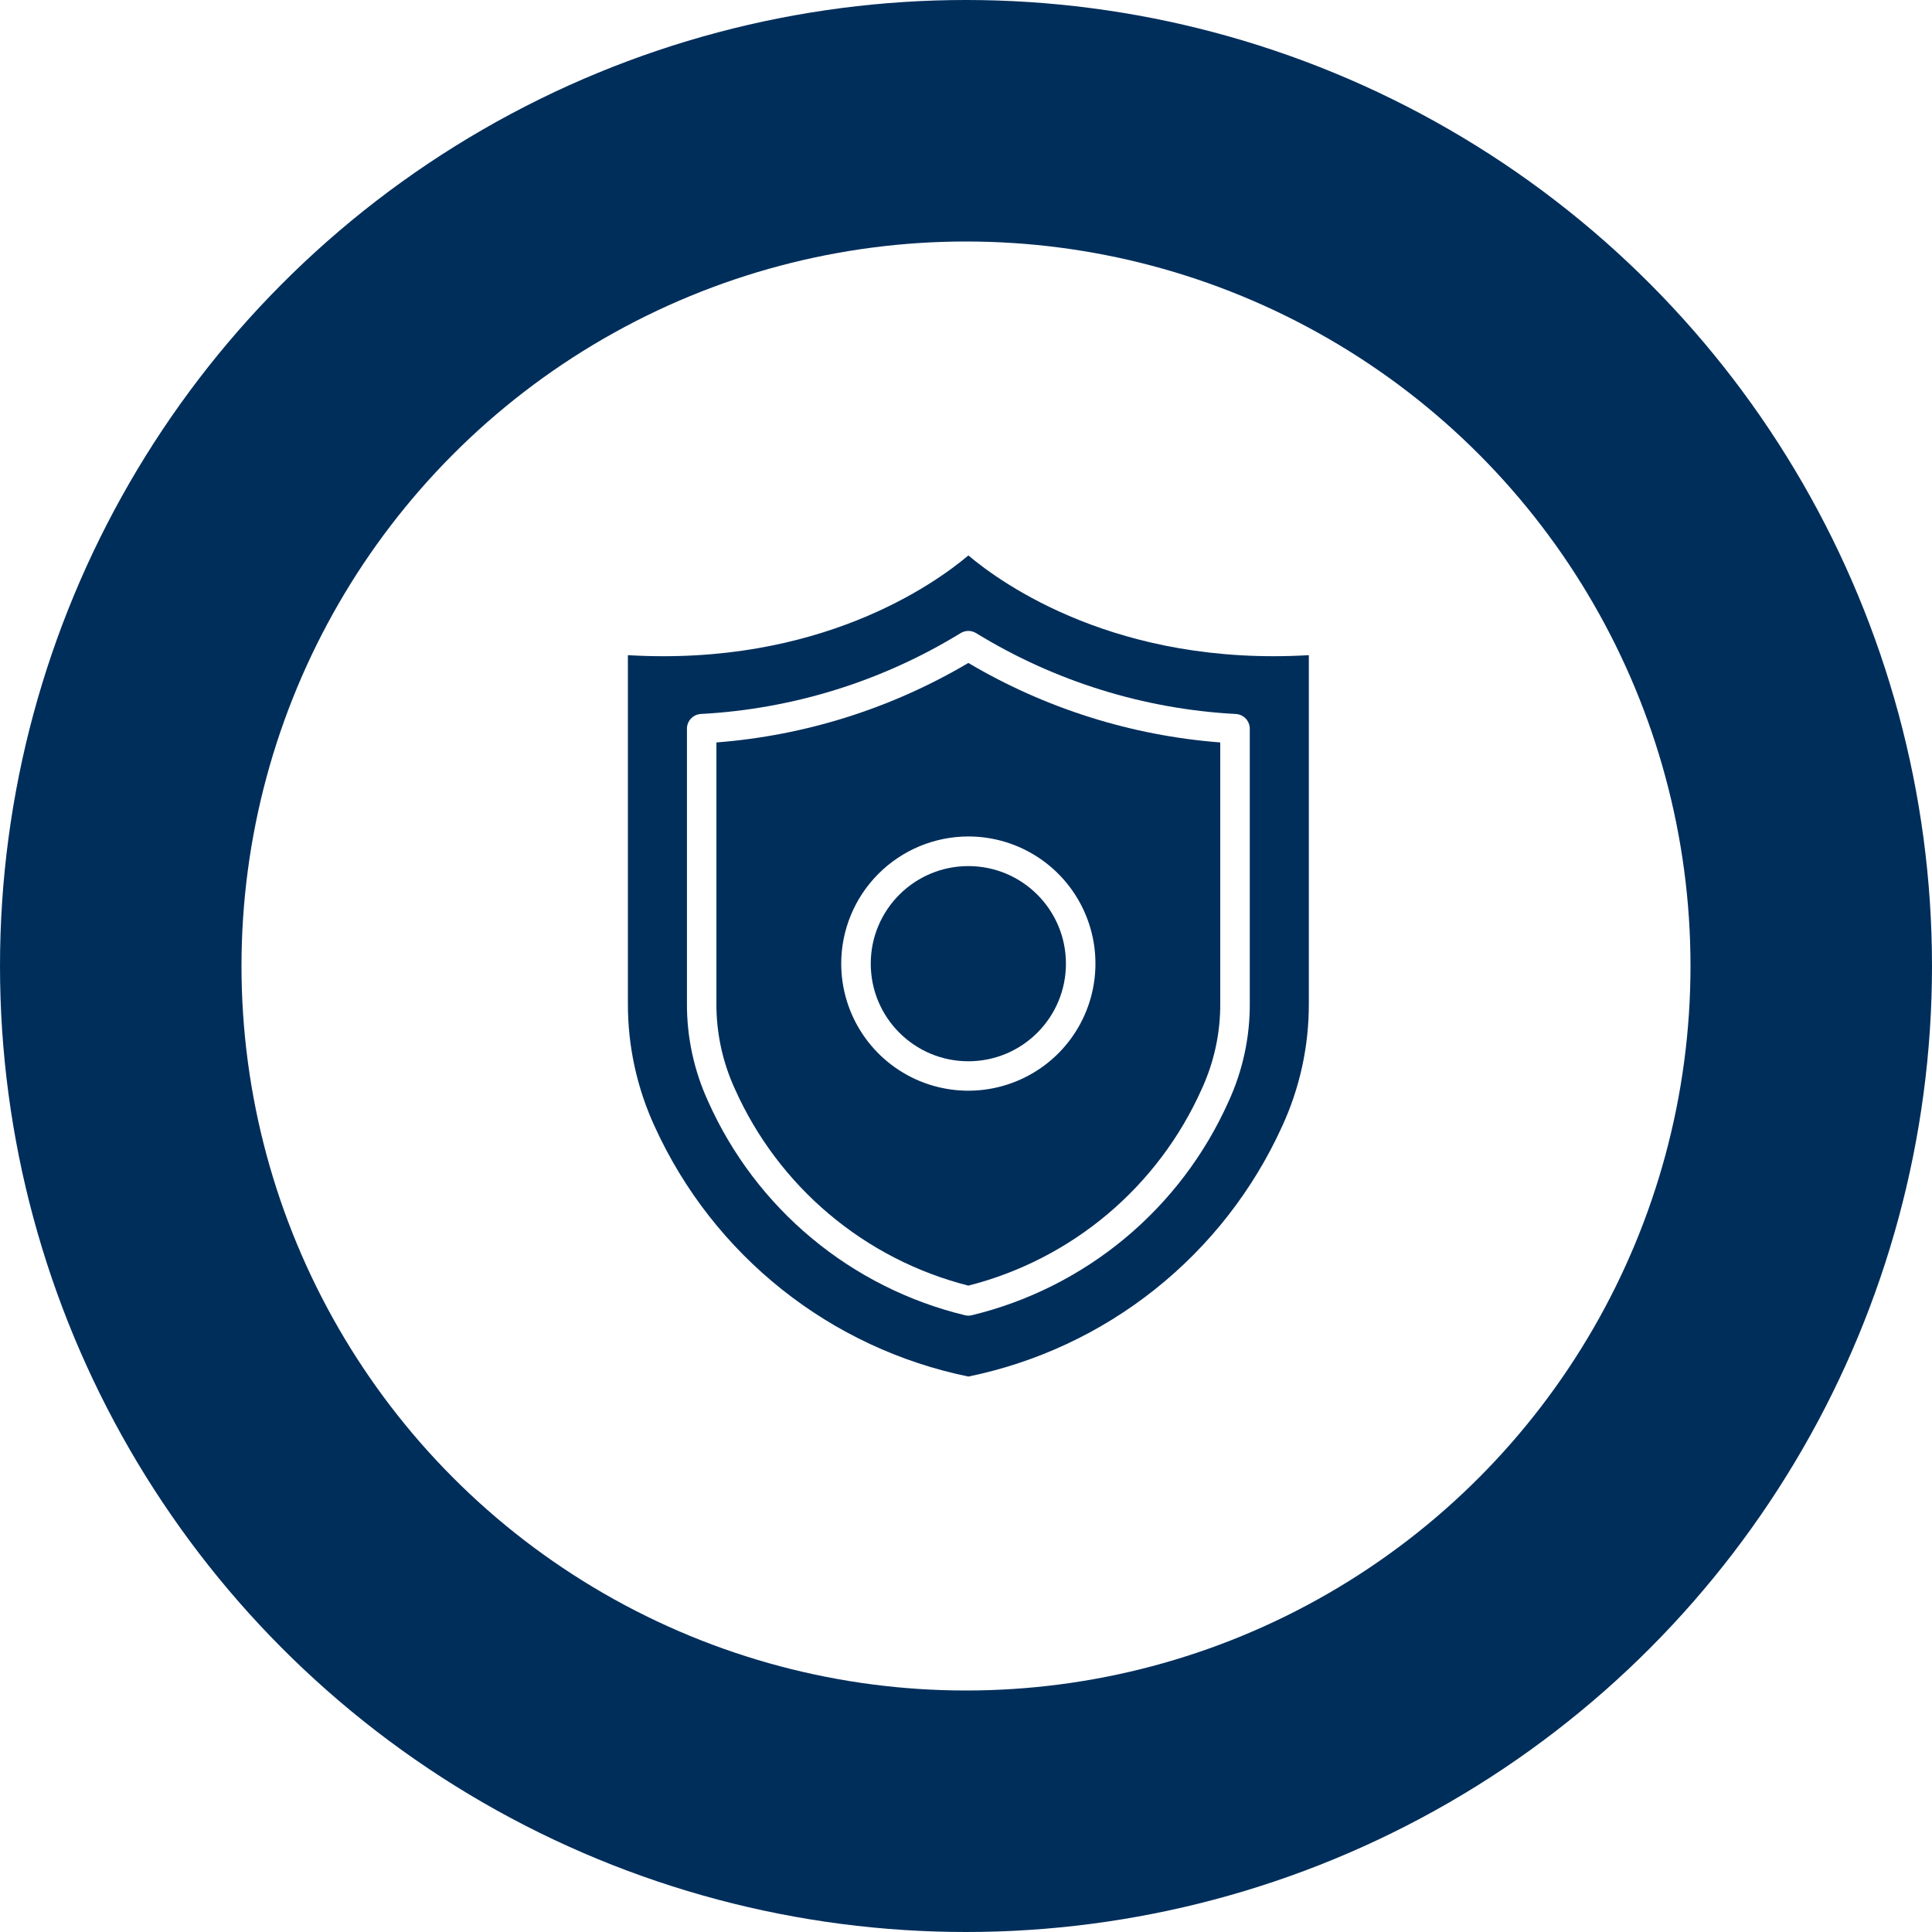
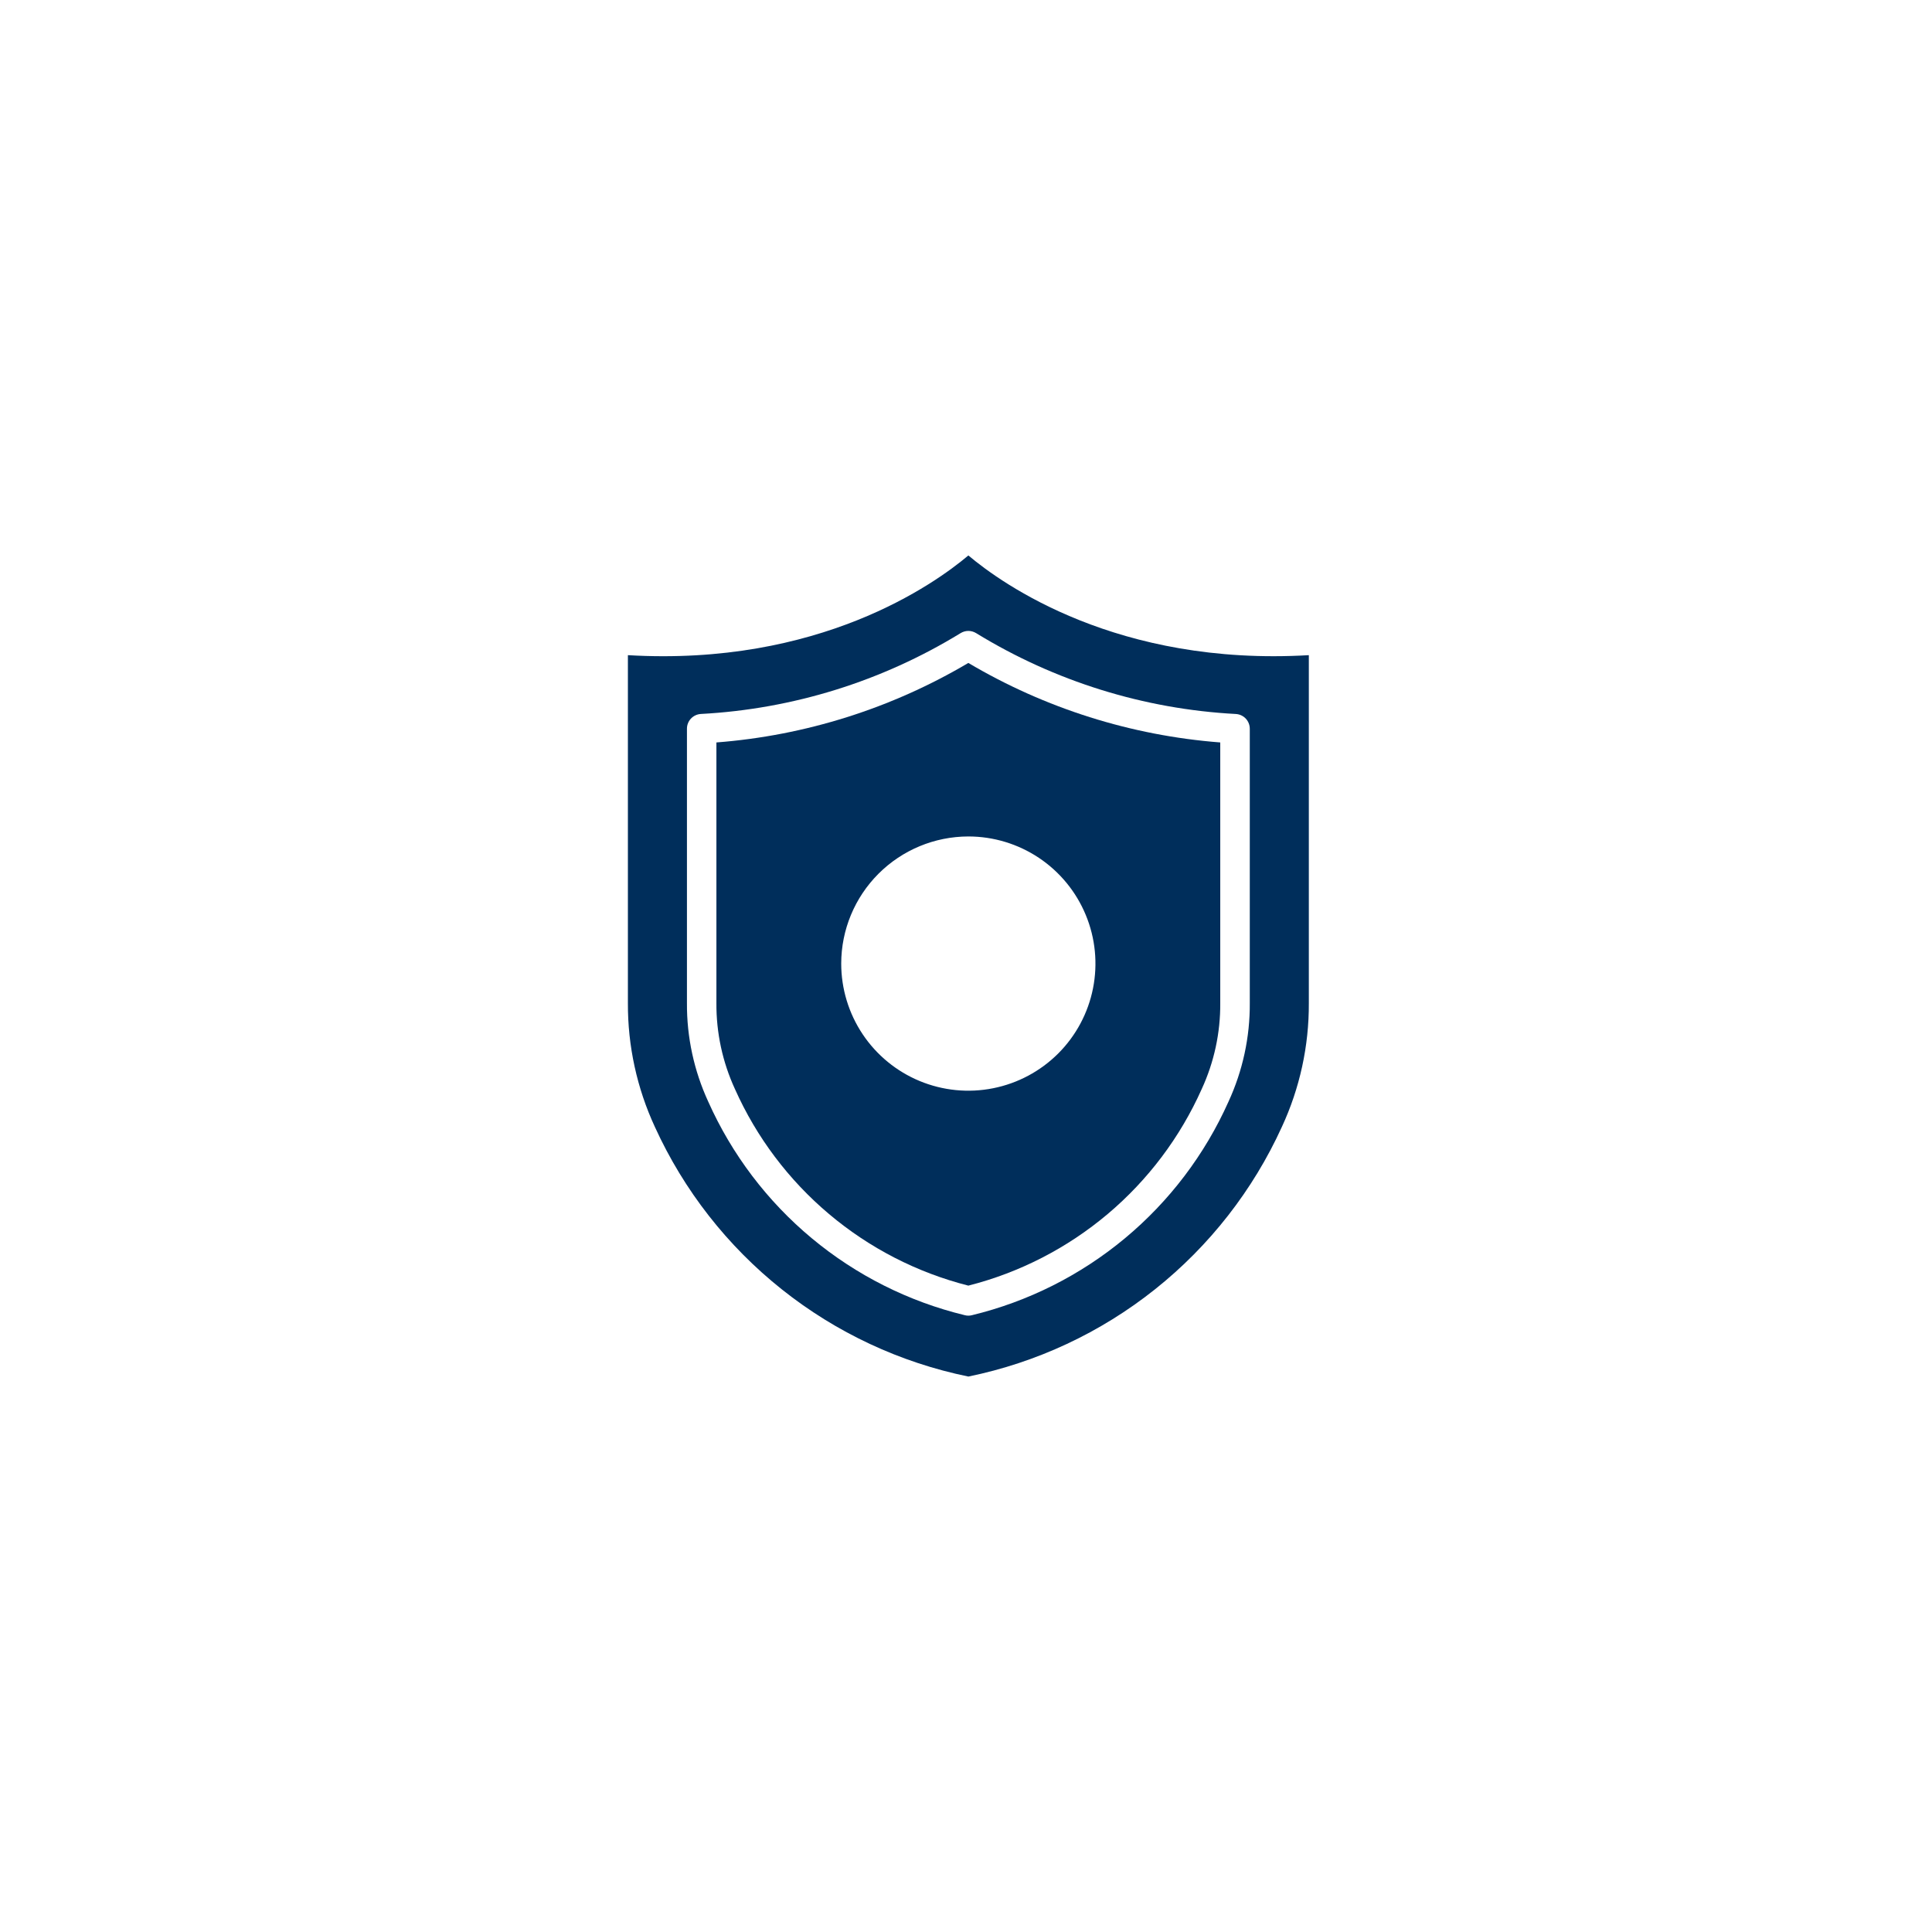
<svg xmlns="http://www.w3.org/2000/svg" width="80" height="80" viewBox="0 0 80 80" fill="none">
-   <circle cx="40" cy="40" r="40" fill="#002E5B" />
  <g filter="url(#filter0_d_84_14230)">
    <circle cx="40" cy="40" r="30" fill="white" />
  </g>
-   <path d="M40.097 43.945C42.329 43.945 44.138 42.136 44.138 39.904C44.138 37.672 42.329 35.863 40.097 35.863C37.865 35.863 36.056 37.672 36.056 39.904C36.056 42.136 37.865 43.945 40.097 43.945Z" fill="#002E5B" />
  <path d="M40.097 53.235C42.218 52.696 44.189 51.683 45.863 50.273C47.536 48.863 48.869 47.093 49.761 45.094C50.275 43.979 50.537 42.764 50.528 41.536V30.743C46.845 30.459 43.276 29.333 40.097 27.451C36.917 29.332 33.349 30.459 29.665 30.743V41.537C29.657 42.765 29.918 43.979 30.432 45.094C31.324 47.093 32.657 48.863 34.331 50.273C36.004 51.683 37.976 52.696 40.097 53.235ZM40.097 34.636C41.138 34.636 42.155 34.945 43.021 35.523C43.886 36.102 44.561 36.924 44.959 37.886C45.358 38.847 45.462 39.906 45.259 40.927C45.056 41.948 44.555 42.886 43.819 43.622C43.082 44.358 42.145 44.859 41.123 45.062C40.102 45.266 39.044 45.161 38.082 44.763C37.12 44.364 36.298 43.69 35.72 42.824C35.142 41.959 34.833 40.941 34.833 39.9C34.834 38.504 35.39 37.166 36.376 36.18C37.363 35.193 38.701 34.638 40.097 34.636Z" fill="#002E5B" />
  <path d="M40.098 57C42.923 56.421 45.571 55.184 47.827 53.387C50.082 51.591 51.882 49.288 53.078 46.665C53.823 45.059 54.204 43.309 54.196 41.538V27.129C46.279 27.594 41.504 24.186 40.098 23C38.693 24.185 33.915 27.596 26 27.129V41.538C25.992 43.309 26.374 45.059 27.118 46.665C28.315 49.288 30.114 51.591 32.37 53.387C34.626 55.184 37.273 56.421 40.098 57ZM28.445 30.175C28.444 30.019 28.504 29.869 28.61 29.756C28.717 29.642 28.863 29.574 29.018 29.564C32.826 29.361 36.523 28.211 39.774 26.218C39.871 26.158 39.983 26.125 40.098 26.125C40.212 26.125 40.324 26.158 40.422 26.218C43.672 28.212 47.369 29.363 51.177 29.565C51.333 29.575 51.479 29.643 51.586 29.757C51.692 29.871 51.751 30.021 51.751 30.177V41.538C51.76 42.947 51.458 44.34 50.868 45.62C49.89 47.807 48.424 49.741 46.583 51.273C44.741 52.806 42.573 53.896 40.245 54.46C40.149 54.485 40.048 54.485 39.952 54.46C37.623 53.896 35.455 52.806 33.613 51.273C31.772 49.741 30.306 47.807 29.328 45.62C28.738 44.34 28.436 42.947 28.445 41.538V30.175Z" fill="#002E5B" />
  <defs>
    <filter id="filter0_d_84_14230" x="0" y="0" width="80" height="80" filterUnits="userSpaceOnUse" color-interpolation-filters="sRGB">
      <feFlood flood-opacity="0" result="BackgroundImageFix" />
      <feColorMatrix in="SourceAlpha" type="matrix" values="0 0 0 0 0 0 0 0 0 0 0 0 0 0 0 0 0 0 127 0" result="hardAlpha" />
      <feOffset />
      <feGaussianBlur stdDeviation="5" />
      <feComposite in2="hardAlpha" operator="out" />
      <feColorMatrix type="matrix" values="0 0 0 0 0.905 0 0 0 0 0.905 0 0 0 0 0.905 0 0 0 0.53 0" />
      <feBlend mode="normal" in2="BackgroundImageFix" result="effect1_dropShadow_84_14230" />
      <feBlend mode="normal" in="SourceGraphic" in2="effect1_dropShadow_84_14230" result="shape" />
    </filter>
  </defs>
</svg>